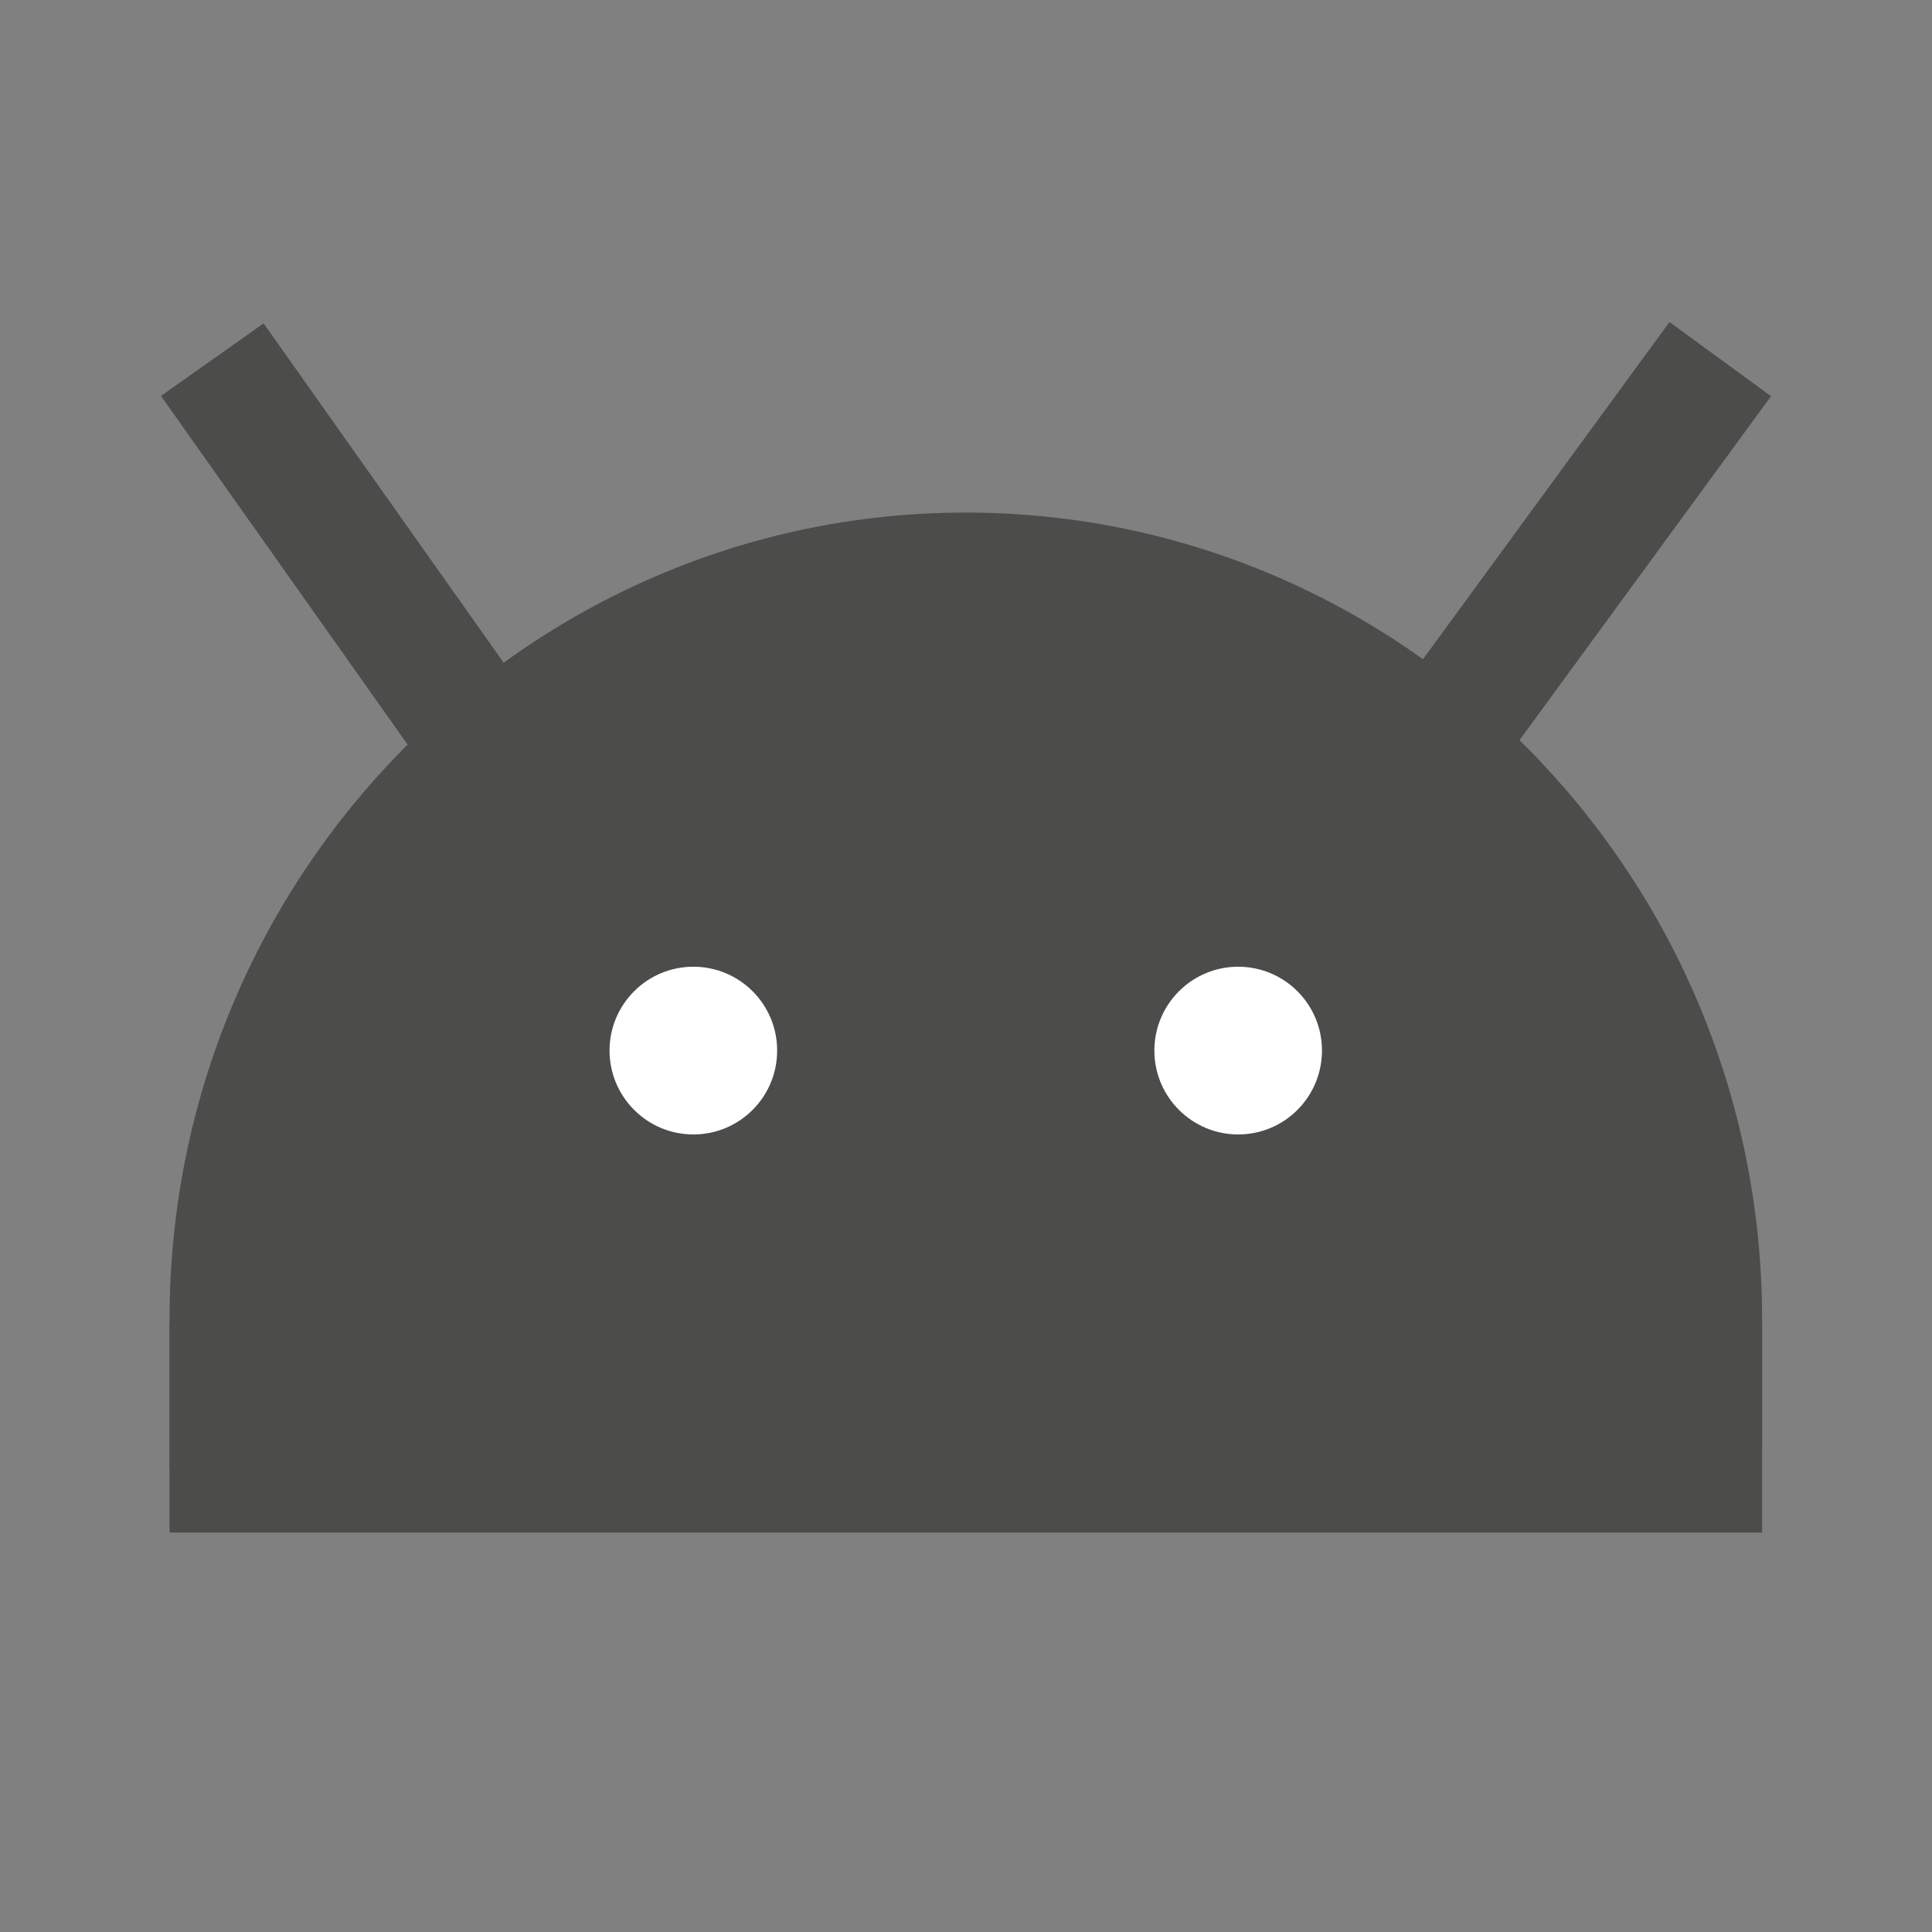
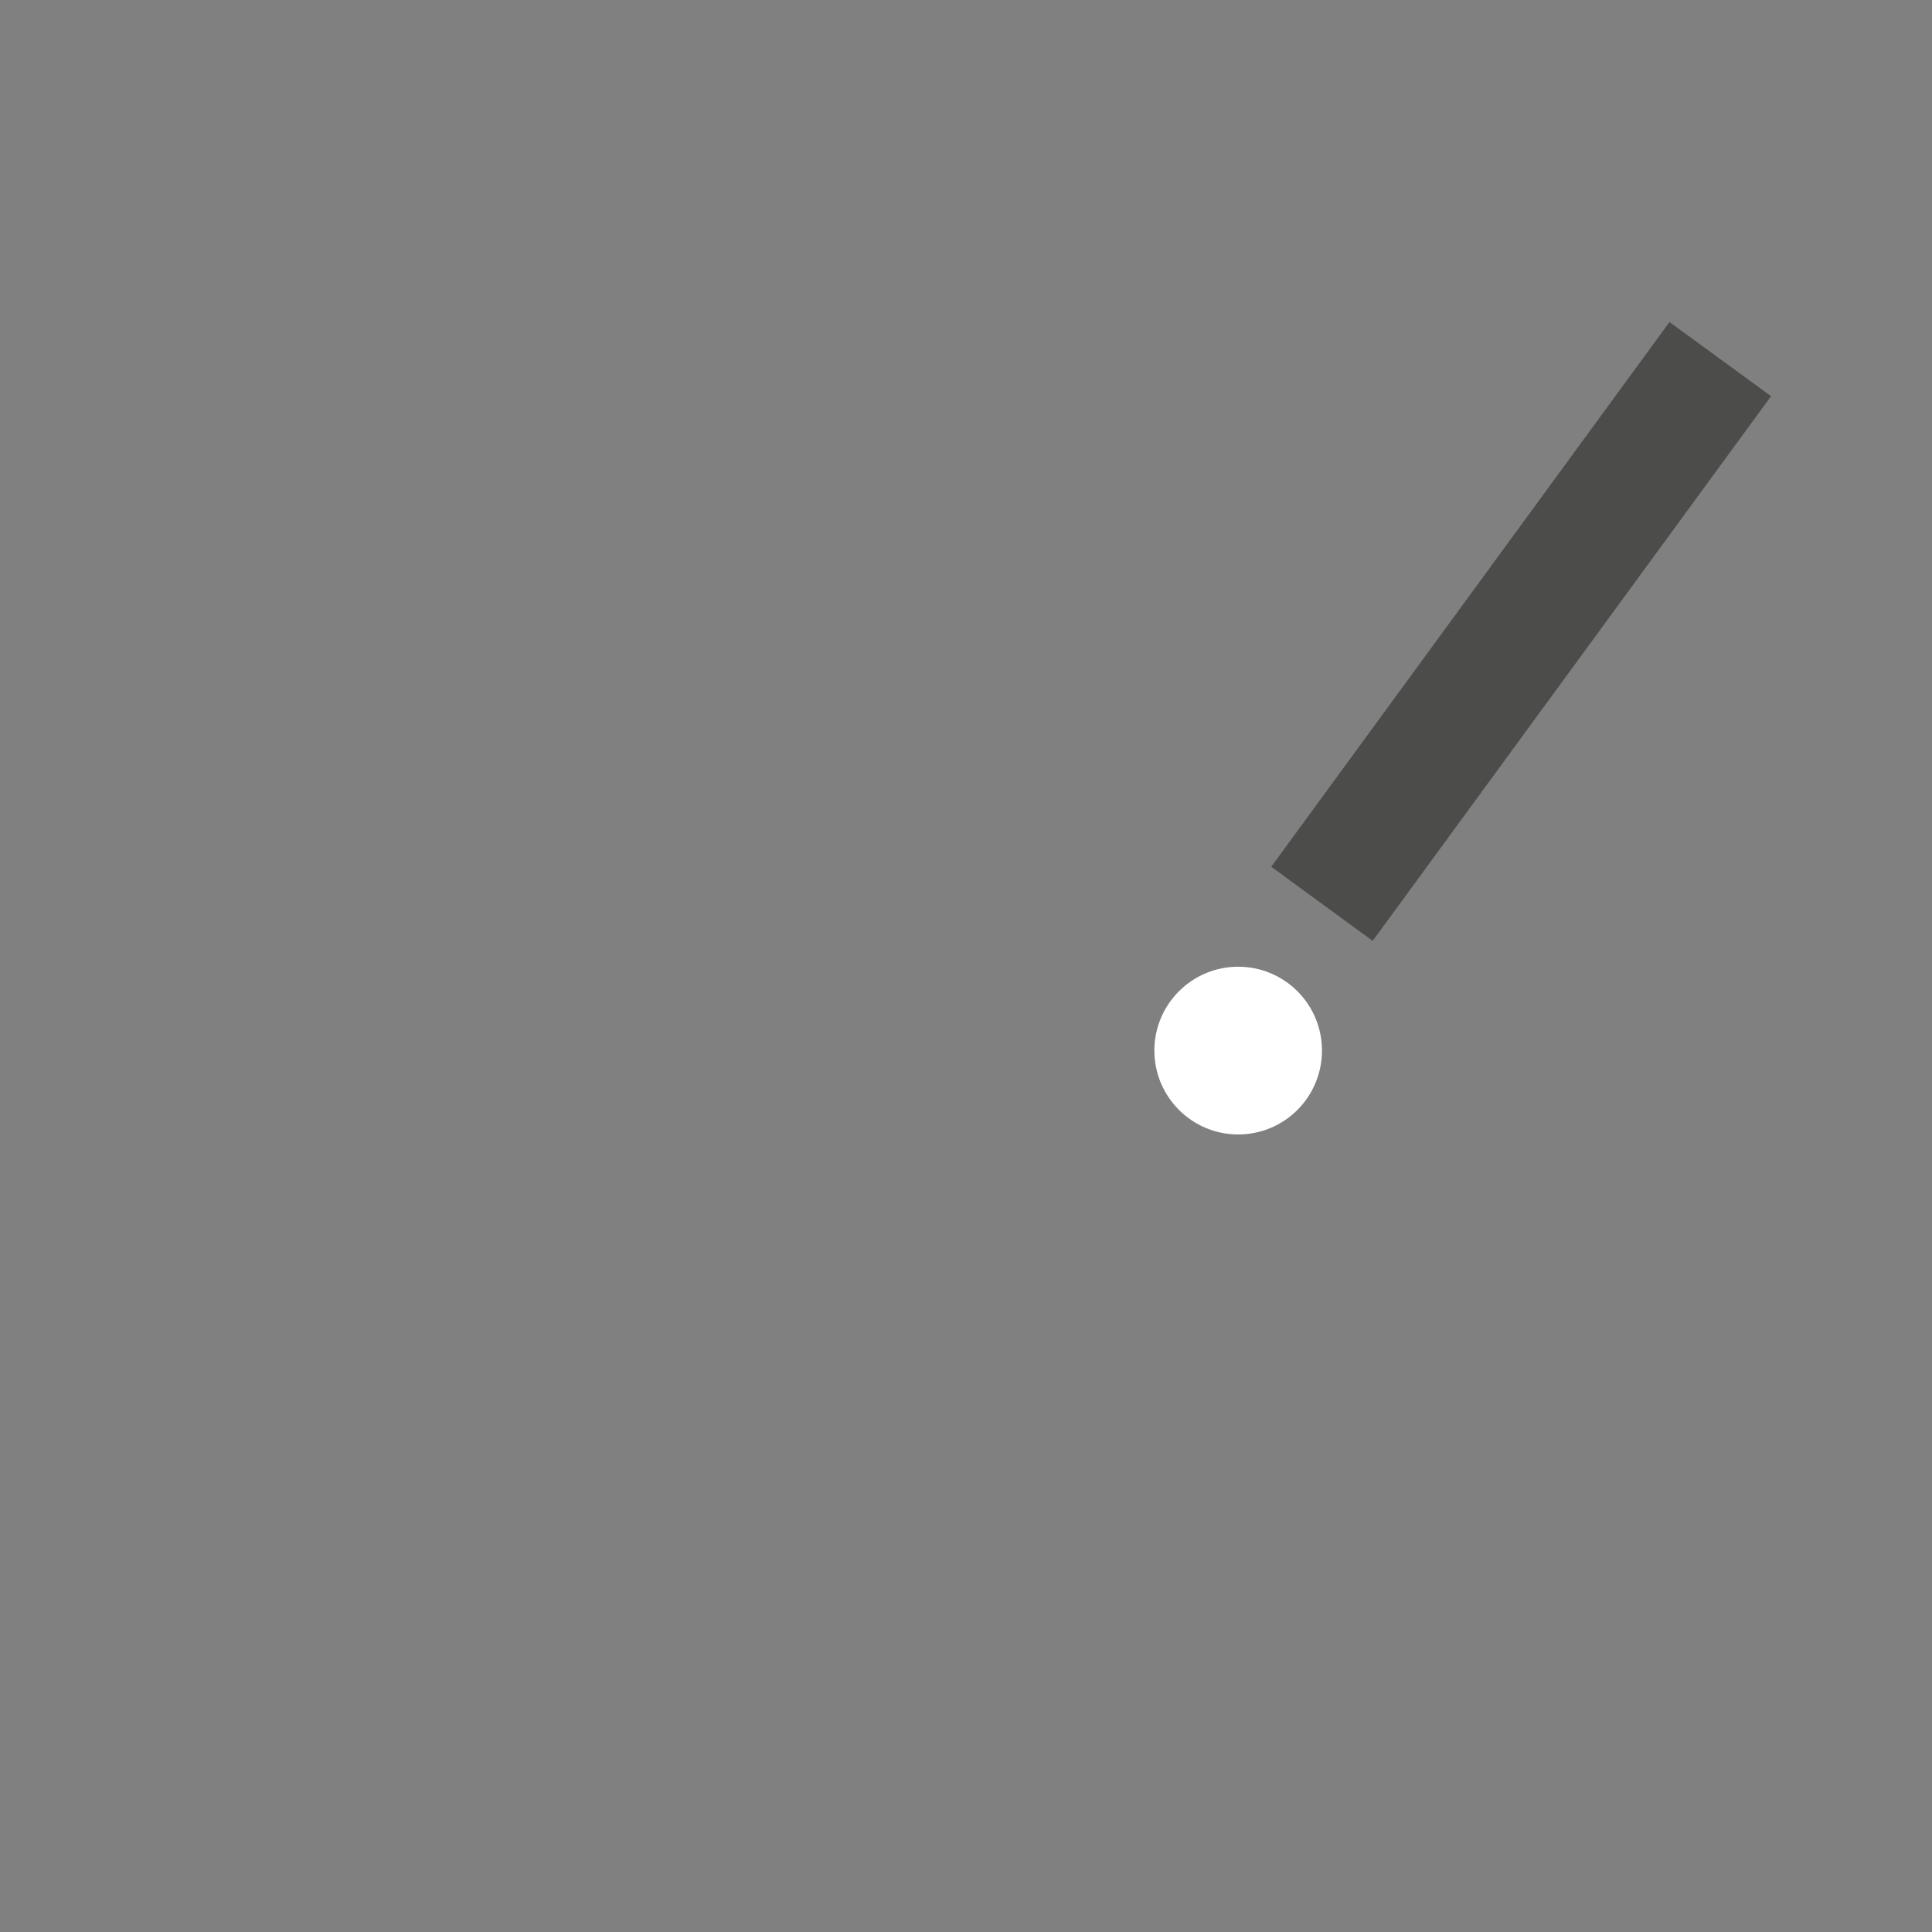
<svg xmlns="http://www.w3.org/2000/svg" width="16" height="16" viewBox="0 0 16 16" fill="none">
  <rect x="0" y="0" width="16" height="16" fill="#808080" stroke="none" />
-   <path d="M2.183 2.678L1.333 3.279L4.276 7.439L5.126 6.838L2.183 2.678Z" fill="#4C4C4B" />
  <path d="M13.826 2.667L10.528 7.178L11.368 7.792L14.667 3.281L13.826 2.667Z" fill="#4C4C4B" />
-   <path d="M7.998 4.245C4.362 4.245 1.404 7.243 1.404 10.928V12.171L2.473 11.998H13.524H14.593V10.928C14.593 7.243 11.634 4.245 7.998 4.245Z" fill="#4C4C4B" />
-   <path d="M7.998 5.314C4.947 5.314 2.473 7.828 2.473 10.928H13.524C13.524 7.828 11.05 5.314 7.998 5.314Z" fill="#4C4C4B" />
-   <path d="M14.593 10.957H1.404V12.692H14.593V10.957Z" fill="#4C4C4B" />
-   <path d="M5.742 9.395C6.126 9.395 6.436 9.084 6.436 8.7C6.436 8.317 6.126 8.006 5.742 8.006C5.359 8.006 5.048 8.317 5.048 8.7C5.048 9.084 5.359 9.395 5.742 9.395Z" fill="white" />
  <path d="M10.254 9.395C10.638 9.395 10.948 9.084 10.948 8.7C10.948 8.317 10.638 8.006 10.254 8.006C9.871 8.006 9.56 8.317 9.56 8.7C9.56 9.084 9.871 9.395 10.254 9.395Z" fill="white" />
</svg>